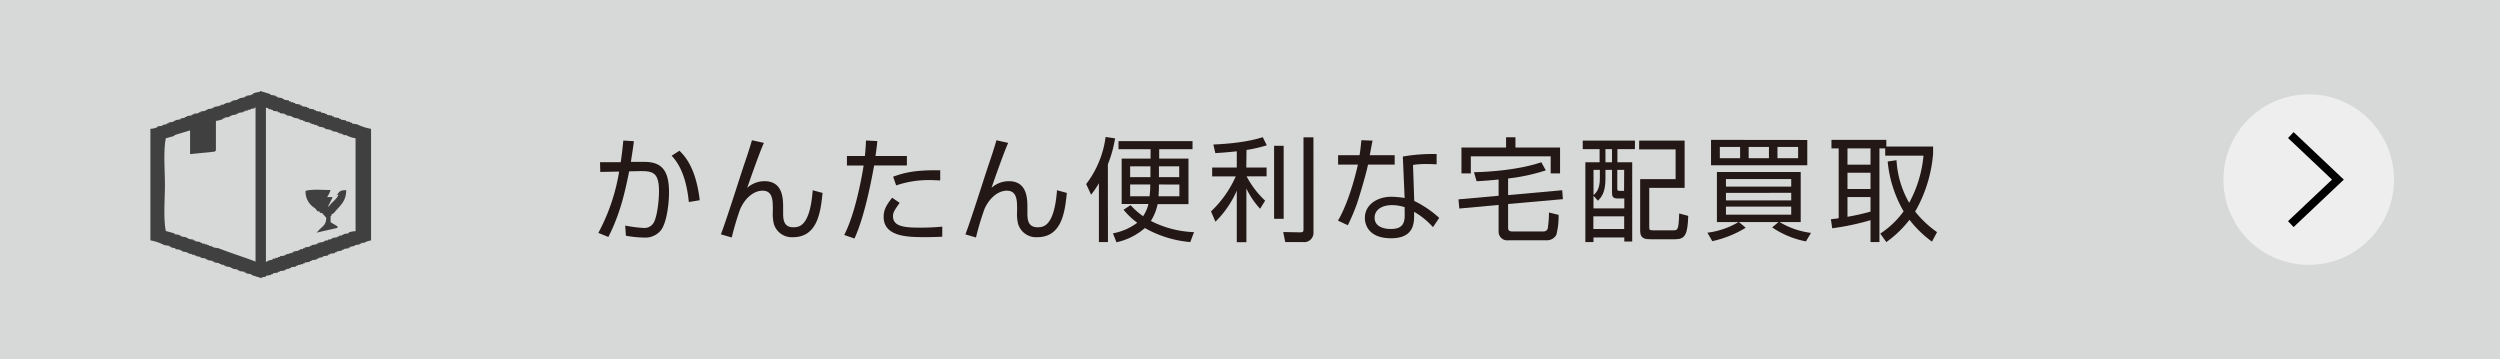
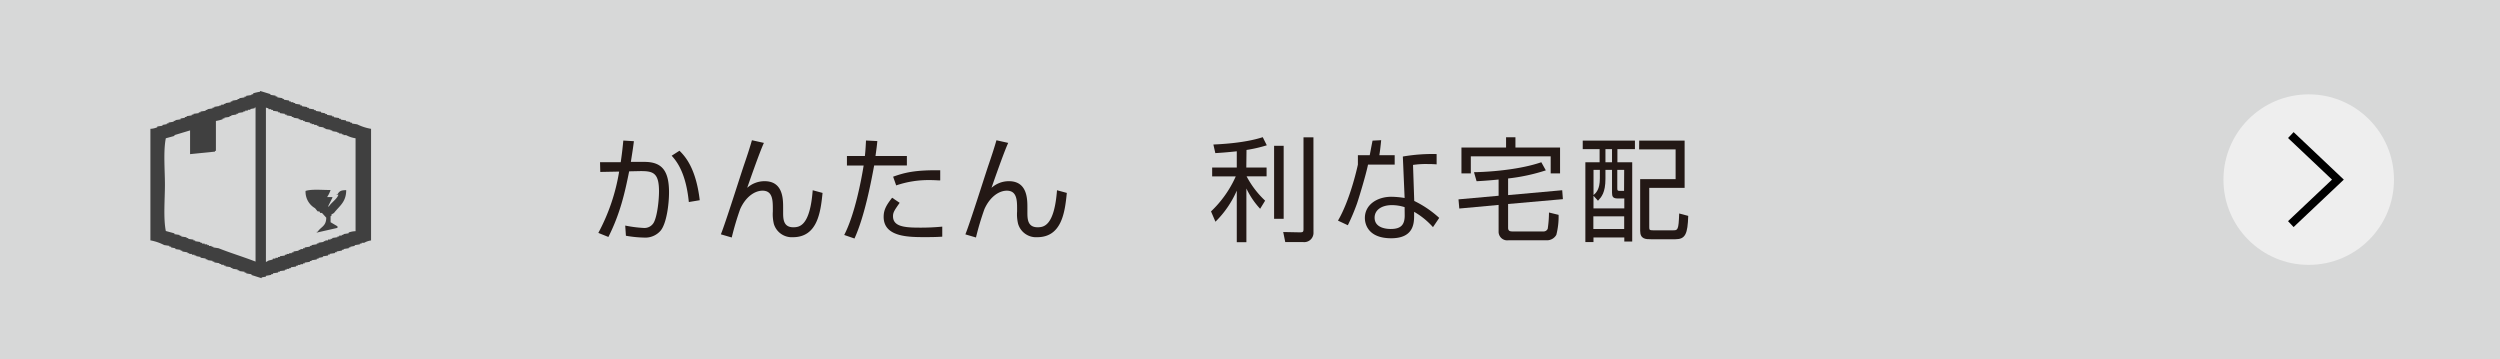
<svg xmlns="http://www.w3.org/2000/svg" viewBox="0 0 616.34 88.55">
  <defs>
    <style>.cls-1{fill:#d7d8d8;}.cls-2{fill:#231815;}.cls-3{fill-rule:evenodd;opacity:0.7;}.cls-4{fill:#eee;}.cls-5{fill:none;stroke:#000;stroke-miterlimit:10;stroke-width:2px;}</style>
  </defs>
  <title>アセット 84</title>
  <g id="レイヤー_2" data-name="レイヤー 2">
    <g id="レイヤー_2-2" data-name="レイヤー 2">
      <rect class="cls-1" width="616.34" height="88.55" />
      <path class="cls-2" d="M156.28,34.81c-.11.89-.25,2-.75,5.1l3.34,0c4.32,0,6.07,2.17,6.07,7.52,0,2.81-.58,7.63-2.08,9.44a5,5,0,0,1-4.18,1.7,28.47,28.47,0,0,1-4.37-.45l-.17-2.51a31.08,31.08,0,0,0,4.59.59,2.62,2.62,0,0,0,2.51-1.45c.84-1.67,1.23-5.54,1.23-7.57,0-4.6-1.48-5-4.54-5l-2.82.06c-1.05,5.18-2.17,10.33-5.12,16.18l-2.48-1a48.23,48.23,0,0,0,5.13-15.12l-4.65.09-.06-2.4,5.1,0c.36-2.45.5-3.89.64-5.34Zm13.54,15c-.73-7.49-3.2-10.28-4.23-11.42l1.92-1.23c1.31,1.29,4.06,4.18,5,12.2Z" />
      <path class="cls-2" d="M188.33,35.23c-1.06,2.25-3.84,10.27-4.12,11.08a6.39,6.39,0,0,1,4.29-1.64c4.57,0,4.57,4.43,4.57,6.54V52.3c0,1.59,0,3.73,2.5,3.73,1.51,0,4.12-.28,4.79-9.13l2.43.66c-.48,4.77-1.26,10.92-7.33,10.92a4.61,4.61,0,0,1-4.68-3.29,10.39,10.39,0,0,1-.25-3.06v-.75c0-2.12-.11-4.37-2.53-4.37-1.9,0-4.15,1.47-5.52,4.54a69,69,0,0,0-2.08,7l-2.68-.78c1.09-2.64,4.9-14.75,5.74-17.2s1.42-4.24,1.92-6Z" />
      <path class="cls-2" d="M216.29,34.78c-.08,1-.2,1.9-.45,3.68h7.74V40.8h-8.07c-.7,3.78-2.31,12.44-4.85,18l-2.53-.87c2.64-5.12,4.2-13.5,4.79-17.12H208.8V38.46h4.43c.16-1.51.22-2.81.27-3.82ZM221.8,50c-1.28,1.84-1.64,2.34-1.64,3.31,0,2.48,2.65,2.81,6.46,2.81a54.3,54.3,0,0,0,5.68-.25l0,2.48c-1.06.06-1.92.11-4.2.11-4.07,0-10.25,0-10.25-5,0-1.78.72-2.95,2.09-4.71Zm10-5.52c-.64,0-1.31-.08-2.37-.08a24.73,24.73,0,0,0-8.49,1.31l-.75-2.15c2.81-1,5.35-1.67,11.61-1.58Z" />
      <path class="cls-2" d="M248.56,35.23c-1.06,2.25-3.84,10.27-4.12,11.08a6.39,6.39,0,0,1,4.29-1.64c4.56,0,4.56,4.43,4.56,6.54V52.3c0,1.59,0,3.73,2.51,3.73,1.5,0,4.12-.28,4.79-9.13l2.42.66c-.47,4.77-1.25,10.92-7.32,10.92A4.61,4.61,0,0,1,251,55.19a10,10,0,0,1-.25-3.06v-.75c0-2.12-.11-4.37-2.53-4.37-1.9,0-4.15,1.47-5.52,4.54a68.19,68.19,0,0,0-2.09,7L238,57.78c1.09-2.64,4.9-14.75,5.74-17.2s1.42-4.24,1.92-6Z" />
-       <path class="cls-2" d="M273.15,59.68h-2.23V45.17A22.81,22.81,0,0,1,269,48l-1.22-2.62a24.24,24.24,0,0,0,4.79-11.61l2.34.34a30.63,30.63,0,0,1-1.78,6.4Zm20.3,0a27.51,27.51,0,0,1-11.2-3.46,15.63,15.63,0,0,1-7,3.51l-.87-2.2a14.54,14.54,0,0,0,6-2.61A18.24,18.24,0,0,1,277,51.71l1.73-1.14a17.29,17.29,0,0,0,3.09,2.73,9.1,9.1,0,0,0,1.31-3h-6.6V39.1h7.13V36.79h-7.91v-2H294v2h-8.22V39.1H293V50.32h-7.6a12.53,12.53,0,0,1-1.67,4.15,25.27,25.27,0,0,0,10.64,2.76ZM283.62,41h-5v2.67h5Zm-5,4.48v2.9h4.79a21.37,21.37,0,0,0,.17-2.9Zm7.1,0a28.41,28.41,0,0,1-.11,2.9h5.15V45.5Zm0-1.81h5V41h-5Z" />
      <path class="cls-2" d="M307.26,41.3h5v2.17h-4.93a22.64,22.64,0,0,0,4.57,6l-1.23,2a19.78,19.78,0,0,1-3.39-5V59.71h-2.37V47a24.4,24.4,0,0,1-5.26,7.66l-1.09-2.54a27,27,0,0,0,6.1-8.63h-5.82V41.3h6.07v-4c-1.92.22-3.82.36-5.29.45l-.48-2.12c1.12-.06,7.5-.28,12.17-1.81l1,2a34.31,34.31,0,0,1-5,1.15Zm9.21,12.64h-2.36v-18h2.36Zm7.35,3.31a2.29,2.29,0,0,1-2.56,2.43h-4.4l-.5-2.48,4,.08c.84,0,1-.05,1-.83V33.86h2.45Z" />
-       <path class="cls-2" d="M338.39,34.67c-.06.17-.62,3.18-.7,3.59h6.15v2.32h-6.57c-.53,2.56-2.2,8.07-2.73,9.63a52.32,52.32,0,0,1-2.25,5.32l-2.43-1.14c2.93-5,4.66-12.67,4.91-13.81h-4.88V38.26h5.29c.2-1.25.31-2.31.45-3.7Zm15.79,5.85c-.87-.06-1.31-.08-2.26-.08a21.78,21.78,0,0,0-3.56.22l.3,8.88a25.7,25.7,0,0,1,6.16,4.18L353.28,56a18.52,18.52,0,0,0-4.65-3.78V53c0,1.9,0,5.74-5.65,5.74s-6.49-3.45-6.49-5c0-3.34,3.12-5.23,6.52-5.23a21.8,21.8,0,0,1,3.28.3l-.44-10.22a42.91,42.91,0,0,1,8.33-.61Zm-7.89,10.55a10.4,10.4,0,0,0-3.11-.5c-2.65,0-4.29,1.26-4.29,3.09,0,2.79,3.48,2.79,4,2.79,2.56,0,3.42-1.09,3.42-3.34Z" />
+       <path class="cls-2" d="M338.39,34.67c-.06.17-.62,3.18-.7,3.59h6.15v2.32h-6.57c-.53,2.56-2.2,8.07-2.73,9.63a52.32,52.32,0,0,1-2.25,5.32l-2.43-1.14c2.93-5,4.66-12.67,4.91-13.81V38.26h5.29c.2-1.25.31-2.31.45-3.7Zm15.79,5.85c-.87-.06-1.31-.08-2.26-.08a21.78,21.78,0,0,0-3.56.22l.3,8.88a25.7,25.7,0,0,1,6.16,4.18L353.28,56a18.52,18.52,0,0,0-4.65-3.78V53c0,1.9,0,5.74-5.65,5.74s-6.49-3.45-6.49-5c0-3.34,3.12-5.23,6.52-5.23a21.8,21.8,0,0,1,3.28.3l-.44-10.22a42.91,42.91,0,0,1,8.33-.61Zm-7.89,10.55a10.4,10.4,0,0,0-3.11-.5c-2.65,0-4.29,1.26-4.29,3.09,0,2.79,3.48,2.79,4,2.79,2.56,0,3.42-1.09,3.42-3.34Z" />
      <path class="cls-2" d="M371.8,56.17c0,.83.56.89,1.11.89h7.55a1.1,1.1,0,0,0,1.11-.67,27.66,27.66,0,0,0,.31-4l2.37.58a18,18,0,0,1-.56,4.93,2.65,2.65,0,0,1-2.45,1.34h-9.36a2.13,2.13,0,0,1-2.42-2.23V50.52l-9.69.89-.2-2.26,9.89-.89v-4c-2.53.25-3.95.34-5.43.42l-.64-2.23c1.56,0,10.28-.28,16.6-2.45l1.11,2a46.66,46.66,0,0,1-9.3,2v4.1l13.34-1.2.17,2.2L371.8,50.29Zm1.81-22.33v2.53h11v6.38h-2.31V38.54H362.61v4.21H360.3V36.37h11V33.84Z" />
      <path class="cls-2" d="M403.07,34.67v2.09h-4.32V40h3.65V59.54h-1.95v-1h-7.6v1.14h-2V40h3.51V36.76H390.2V34.67Zm-5.65,7.21H395.8v2.2c0,3.43-1,4.51-1.84,5.41l-1.11-1.23v3.12h7.6V48.93h-1.64c-1.14,0-1.39-.45-1.39-1.42Zm-3,0h-1.56v6.21c.64-.55,1.56-1.39,1.56-4.12Zm6,11.45h-7.6v3.12h7.6Zm-3-16.57H395.8V40h1.62Zm3,5.12h-1.7v4.49c0,.61.06.69.67.69h1Zm3.7-7.21h11.2V46.31h-8.72v9.75c0,.61.11.72.95.72h4.9c1.17,0,1.39,0,1.53-4.15l2.23.59c-.14,4.45-.7,5.76-3.15,5.76H407c-1.22,0-2.64,0-2.64-2.06V44.17h8.74V36.84h-9Z" />
-       <path class="cls-2" d="M445.23,59.51a22.23,22.23,0,0,1-8.33-3.45l1.56-1.31h-9.75l1.67,1.39a26,26,0,0,1-8.24,3.31l-1.2-2.08a19.86,19.86,0,0,0,7.66-2.62h-5.32V42.41h20.66V54.75h-5.2a20,20,0,0,0,7.74,2.67Zm.33-25v6.23H421.83V34.48ZM424,36.23V39h5V36.23Zm1.51,7.91V46h16.09V44.14Zm0,3.4V49.4h16.09V47.54Zm0,3.39v2h16.09v-2Zm5.6-14.7V39h5V36.23Zm7.1,0V39h5.09V36.23Z" />
-       <path class="cls-2" d="M476.58,36.12v1.75a34,34,0,0,1-4.43,14.29,26,26,0,0,0,5.4,5.07l-1.25,2.34a27.27,27.27,0,0,1-5.54-5.38,27.17,27.17,0,0,1-5.71,5.49l-1.5-2.09a21.87,21.87,0,0,0,5.76-5.49,30.08,30.08,0,0,1-3.93-12.28l2.18-.33A23.59,23.59,0,0,0,470.68,50a30,30,0,0,0,3.53-11.62h-9.44V36.59h-1.42V59.68h-2.2v-5.4a63.14,63.14,0,0,1-9.44,2l-.33-2.23c.94-.11,1.33-.14,1.92-.25V36.59h-1.78V34.48h13.53v1.64Zm-15.43.47h-5.68v4h5.68Zm0,6h-5.68v4h5.68Zm-5.68,10.86a56.36,56.36,0,0,0,5.68-1.28V48.59h-5.68Z" />
      <path class="cls-3" d="M91.48,31.76V59.28a4.78,4.78,0,0,0-1.7.58h-.63v.19h-.43v.19l-1.27.2v.19l-1.07.2V61H86v.19l-1.28.2v.19h-.42v.19L83,62v.19h-.42v.2l-1.28.19v.19h-.42V63l-1.28.19v.19l-1.06.2v.19H78.1v.2l-1.28.19v.19H76.4v.2l-1.28.19v.19H74.7v.2h-.64v.19h-.64v.2H73v.19l-1.28.19v.2H71.3v.19h-.64v.19h-.43v.2L69,66.83V67h-.43v.19l-1.27.19v.2h-.43v.19L65.56,68v.2l-1.06.19v.2L62,67.8v-.19l-1.28-.2v-.19h-.42V67L59,66.83v-.19h-.42v-.2l-1.28-.19v-.19h-.42v-.2l-1.28-.19v-.19h-.42v-.2h-.64v-.19h-.43v-.2l-1.27-.19v-.19h-.43v-.2l-1.27-.19v-.19h-.43v-.2l-1.27-.19v-.2l-1.06-.19V63h-.43v-.2h-.64v-.19h-.64v-.19h-.42v-.2L44.94,62v-.2h-.42V61.6l-1.28-.19v-.2L42.18,61v-.19h-.42v-.2l-1.28-.19a12,12,0,0,0-3.4-1.16V31.76a4.77,4.77,0,0,0,1.7-.39v-.19L40.06,31v-.2l1.06-.19v-.19h.42v-.2L42.82,30v-.2h.42v-.19l1.28-.19v-.2l1.06-.19v-.19H46v-.2l1.27-.19v-.2h.43v-.19L49,27.89v-.2h.43V27.5l1.27-.19v-.2h.43v-.19l1.27-.2v-.19h.43v-.19l1.27-.2V26h.43v-.19h.64v-.2h.42v-.19l1.28-.2V25h.42v-.19l1.28-.2V24.4H59v-.19l1.28-.2v-.19h.42v-.2L62,23.43v-.19h.42V23a12.78,12.78,0,0,1,1.7-.38v-.2l2.55.78v.19l1.28.19v.2h.42V24l1.28.2v.19H70v.19l1.28.2V25h.42v.19h.64v.2h.42v.19l1.28.2V26h.42v.19l1.28.2v.19h.42v.19l1.28.2v.19h.42v.2l1.28.19v.19l1.06.2v.19h.43v.19l1.27.2v.19h.43v.2l1.27.19v.19h.43v.2l1.27.19v.19l1.06.2v.19h.43v.2l1.27.19A12.25,12.25,0,0,0,91.48,31.76ZM53.23,29.82v7.37H53v.19L46.86,38V32.15L43,33.31v.2l-2.12.58c-.64,3.23-.22,7.82-.22,11.43s-.42,8.19.22,11.43l2.12.58v.2l1.28.19v.19h.42v.2L46,58.5v.19h.42v.2l1.28.19v.2h.42v.19l1.28.19v.2h.42v.19h.64v.19h.64v.2h.42v.19h.64v.2h.43V61l1.27.19c2.92,1.17,6.15,2.14,9.14,3.3v-38H62.8v.19l-1.07.2v.19H61.1v.2h-.64v.19H60v.19l-1.27.2v.19h-.43v.19l-1.27.2v.19h-.43v.2l-1.27.19v.19h-.43v.2A10.38,10.38,0,0,1,53.23,29.82ZM87.66,57V34.09a7.08,7.08,0,0,1-2.34-.78h-.64v-.19h-.42v-.2h-.64v-.19H83.2v-.19l-1.28-.2v-.19H81.5V32l-1.28-.2v-.19H79.8v-.2l-1.28-.19V31H78.1v-.2h-.64V30.6h-.64v-.19H76.4v-.2L75.12,30v-.2H74.7v-.19h-.64v-.19h-.43v-.2l-1.27-.19v-.19h-.43v-.2l-1.27-.19v-.2h-.43v-.19L69,27.89v-.2h-.43V27.5l-1.27-.19v-.2h-.43v-.19H66.2v-.2l-.64-.19v38h.21c.44-.43.88-.32,1.49-.58v-.2h.64v-.19h.63v-.2H69v-.19L70.23,63v-.2h.43v-.19h.64v-.19h.63v-.2h.43V62l1.27-.2V61.6h.43v-.19h.64v-.2h.42V61l1.28-.19v-.2h.42v-.19l1.28-.2v-.19h.42v-.19l1.28-.2v-.19h.42v-.19h.64v-.2h.64v-.19h.42v-.2l1.28-.19v-.19h.42v-.2h.64v-.19h.42v-.19l1.28-.2v-.19A5.24,5.24,0,0,1,87.66,57ZM75.33,47.07a4.68,4.68,0,0,0,2.34,4.26l.64.78h.42l.22.38h.42l1.06,1.17c0,2.12-1.3,2.22-2.12,3.48H78.1v.2l5.1-1.16v-.39l-1.7-1V53.27h.21v-.39l.64-.39c1.31-1.7,3-2.66,3-5.61-1.28,0-1.7.25-2.12,1H83V48h.43c-.33,1.09-1.74,1.9-2.34,2.9h-.21l1.06-2.13v-.19H80.65a7,7,0,0,0,.85-1.74C79.62,46.87,76.83,46.57,75.33,47.07Z" />
      <circle class="cls-4" cx="569.18" cy="44.28" r="21.02" />
      <polyline class="cls-5" points="564.77 33.3 570.58 38.79 576.38 44.28 570.58 49.76 564.77 55.25" />
    </g>
  </g>
</svg>